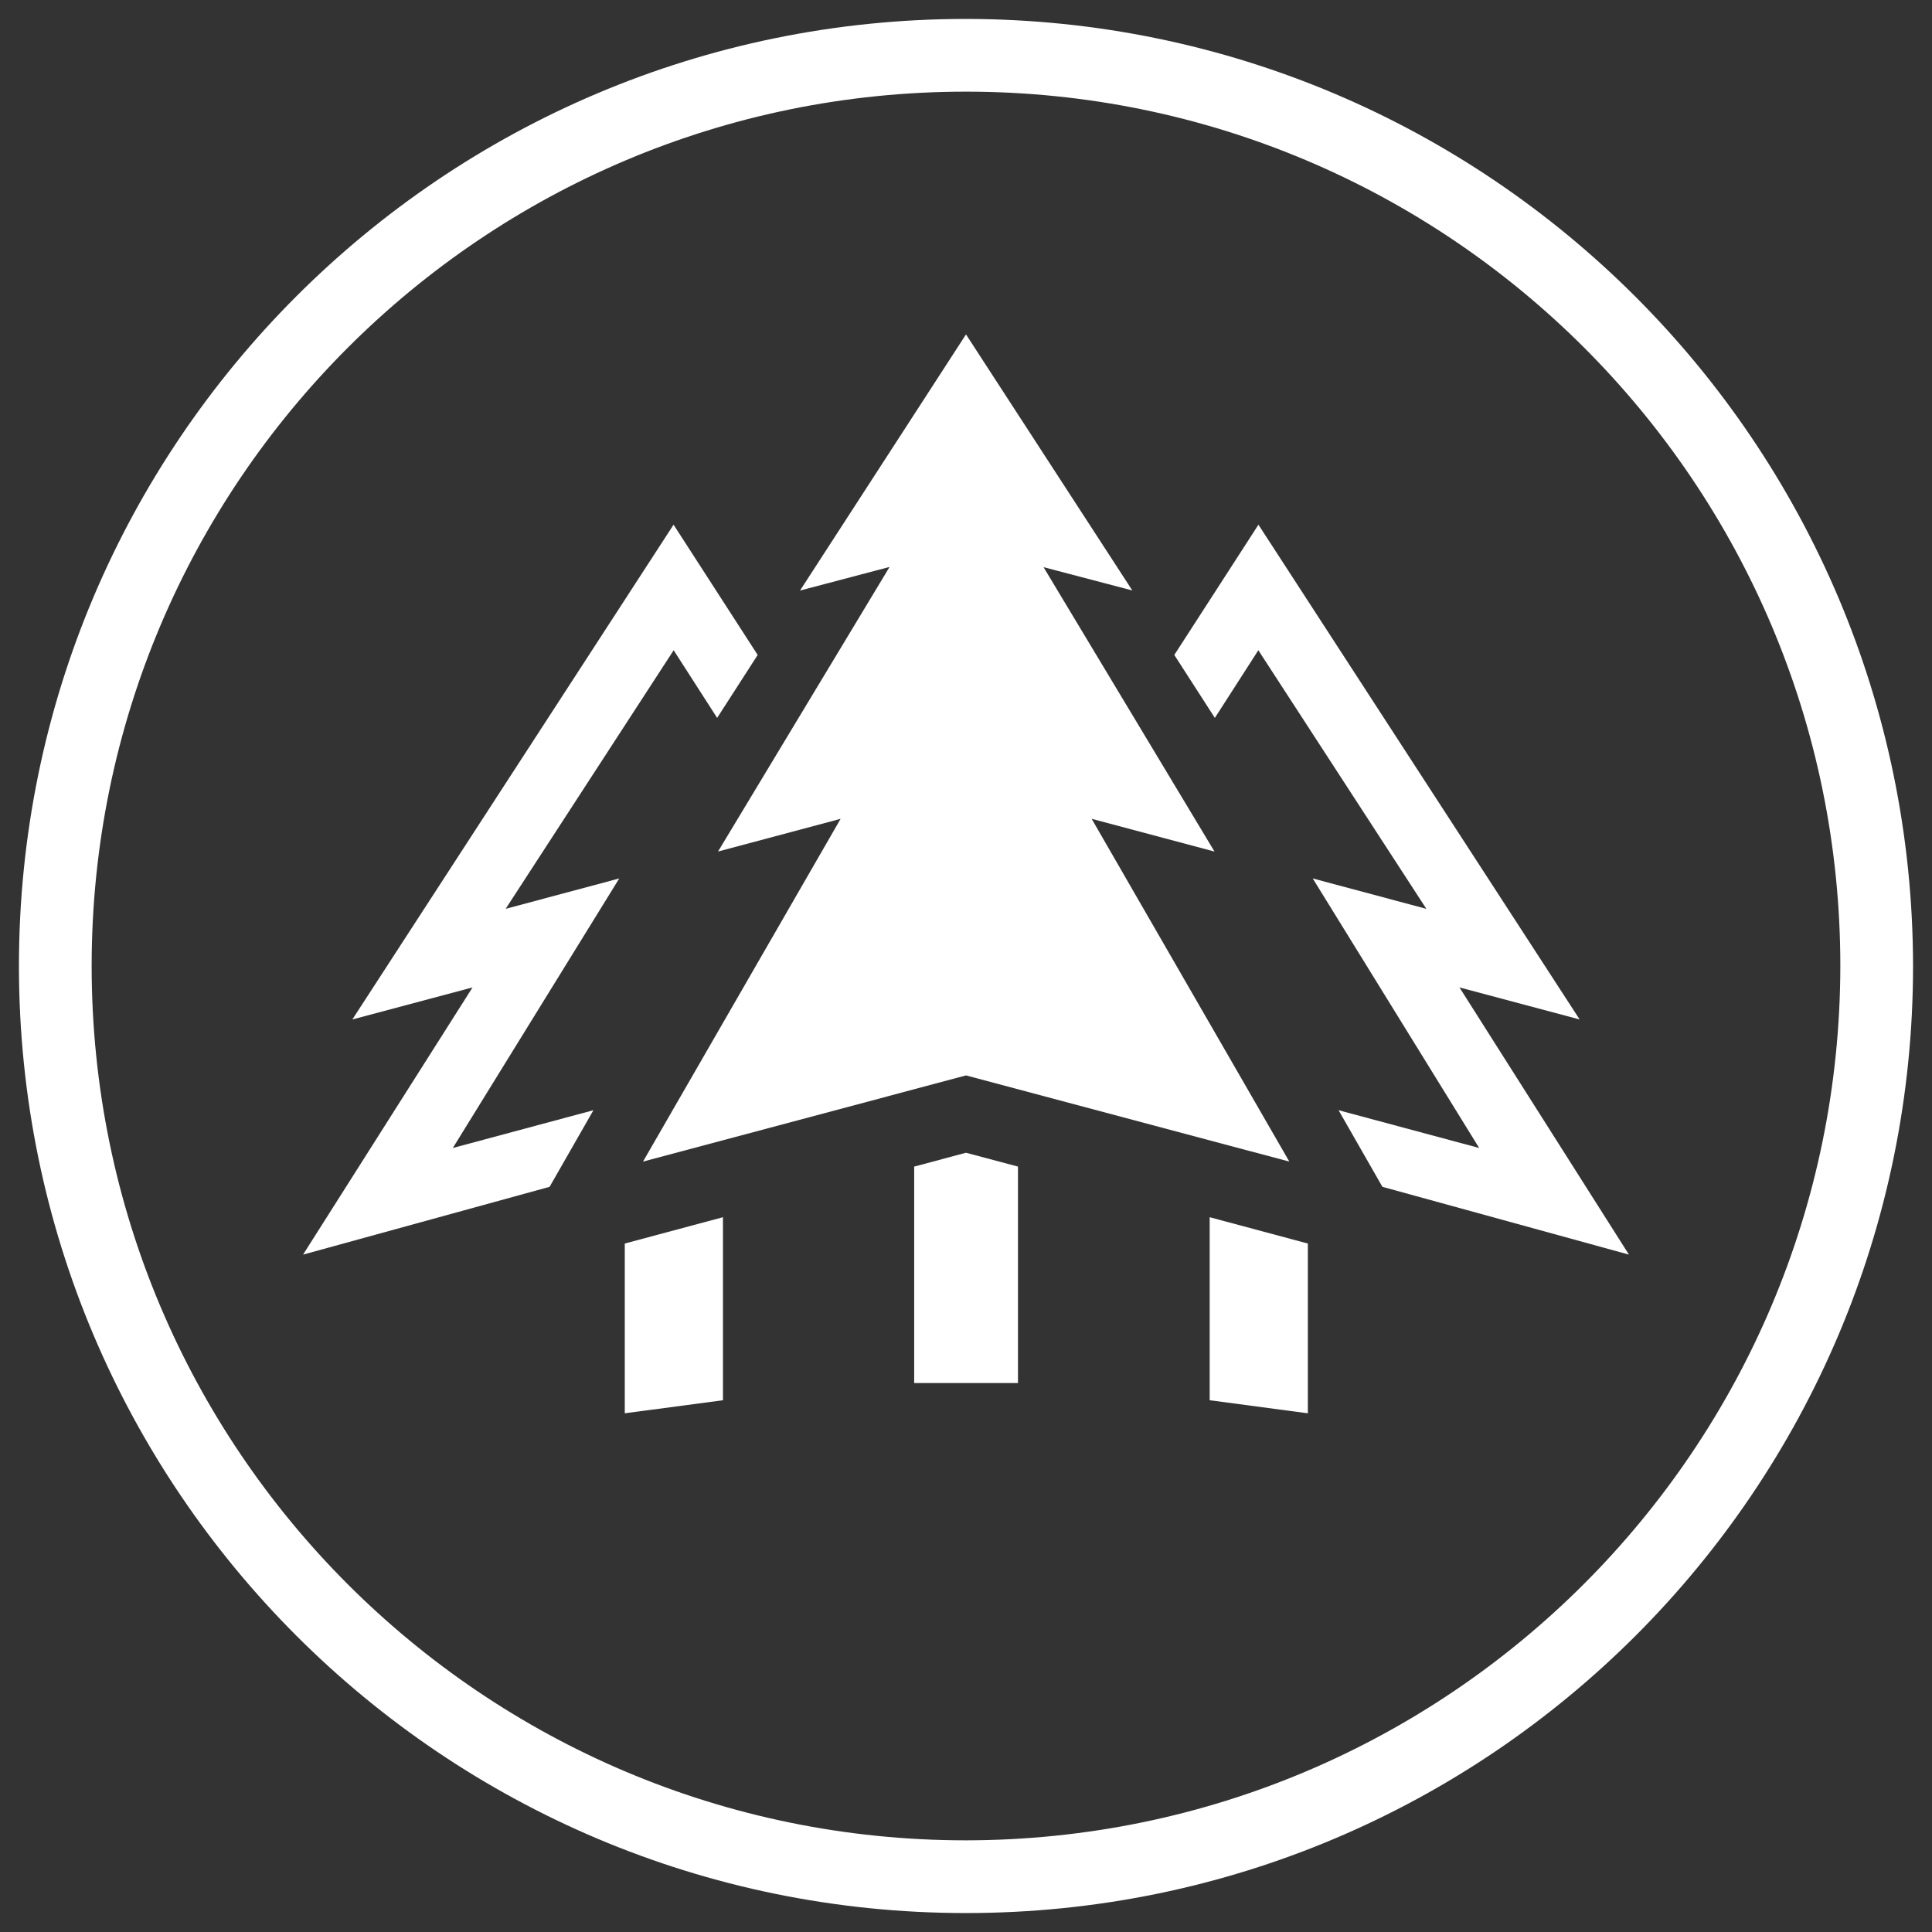
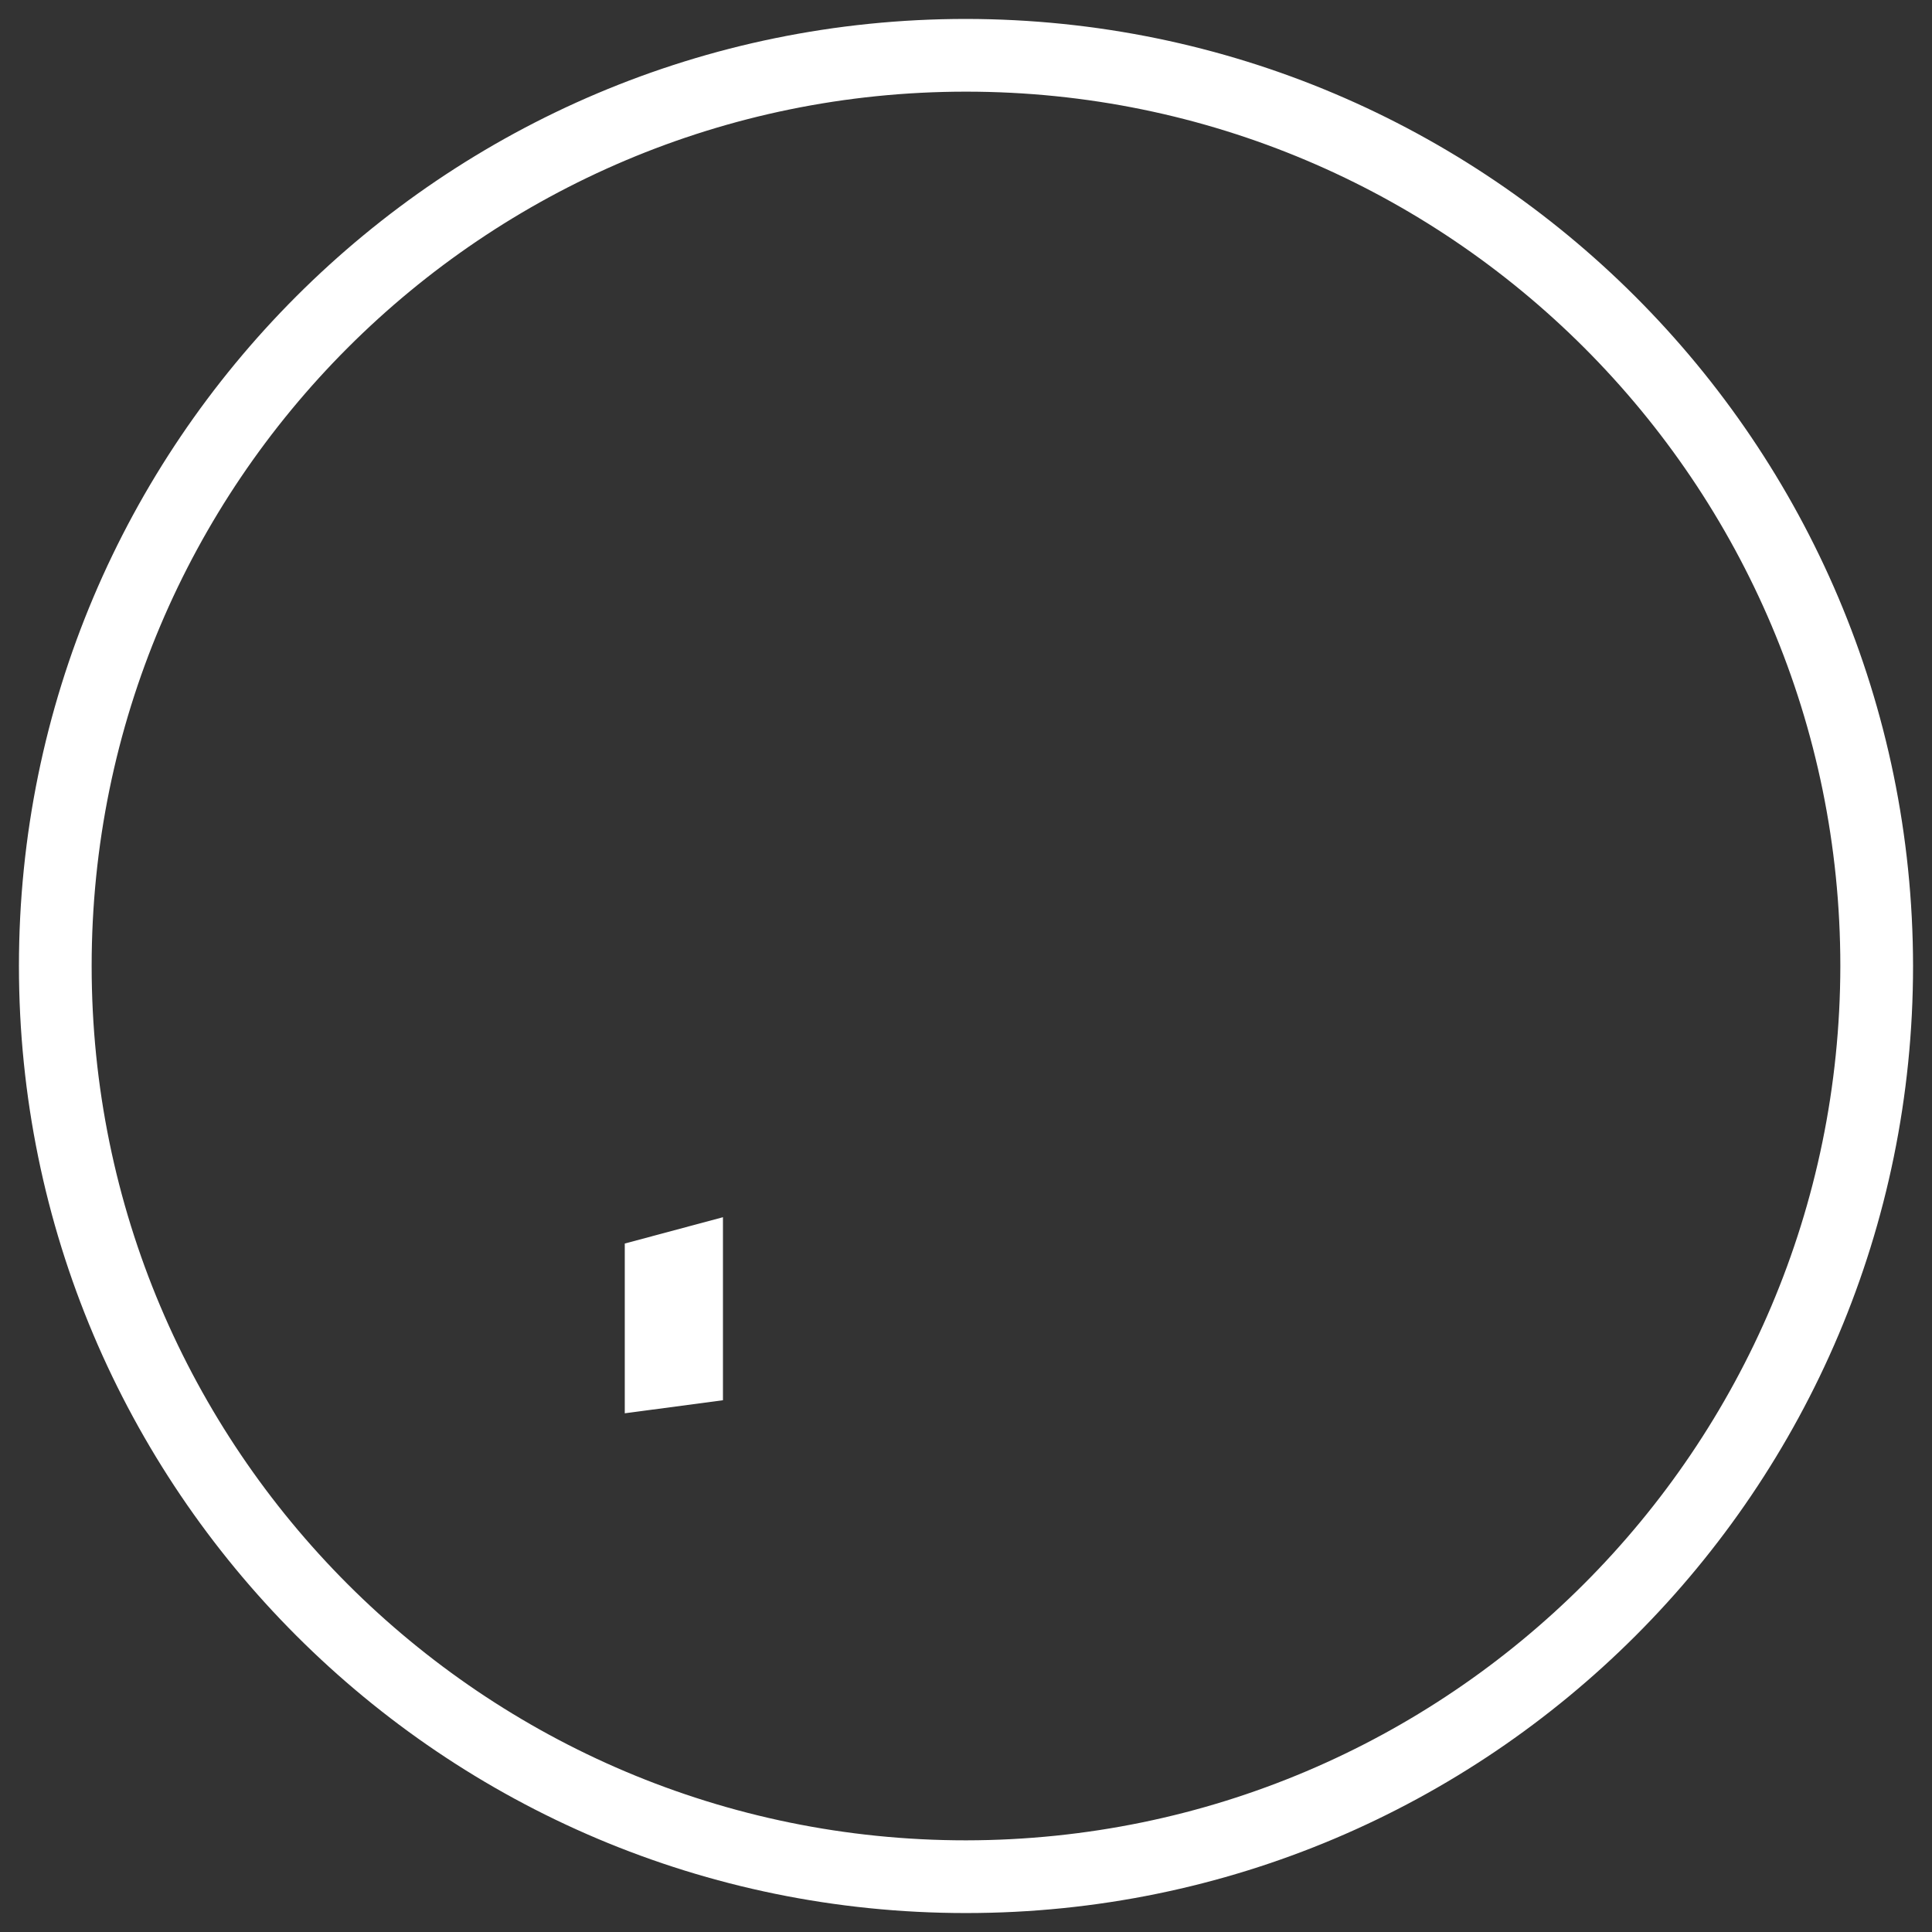
<svg xmlns="http://www.w3.org/2000/svg" viewBox="0 0 1445.67 1445.67">
  <rect x="0" y="0" width="1445.67" height="1445.67" fill="#333333" stroke="none" />
  <defs>
    <style>.c{fill:#fff;}</style>
  </defs>
  <g id="a" />
  <g id="b">
    <path class="c" d="M722.83,14.17C331.45,14.17,14.17,331.45,14.17,722.83s317.28,708.66,708.66,708.66,708.66-317.28,708.66-708.66c-.41-391.21-317.45-708.26-708.66-708.66Zm0,1362.91c-361.33,0-654.25-292.92-654.25-654.25,0-361.33,292.92-654.25,654.25-654.25s654.25,292.92,654.25,654.25h0c-.41,361.16-293.09,653.84-654.25,654.25Z" />
    <g>
-       <polygon class="c" points="537.27 637.19 629.02 612.69 481.14 869.2 722.83 804.71 964.77 869.19 816.85 612.69 908.77 637.19 780.85 424.39 847.29 441.83 722.83 250.23 598.64 441.89 665.65 424.22 537.27 637.19" />
-       <polygon class="c" points="411.25 888.07 444.05 830.75 338.84 859.01 463.38 657.32 378.36 680.06 504.09 486.56 536.62 537.19 566.95 490.08 504.01 392.62 263.67 762.82 353.59 738.86 226.77 938.8 411.25 888.07" />
-       <polygon class="c" points="1034.42 888.07 1001.62 830.75 1106.83 859.01 982.29 657.32 1067.31 680.06 941.58 486.56 909.05 537.19 878.71 490.08 941.66 392.62 1182 762.82 1092.08 738.86 1218.9 938.8 1034.42 888.07" />
-     </g>
+       </g>
    <g>
-       <polygon class="c" points="761.72 1034.92 761.72 872.93 722.83 862.58 684.06 872.93 684.06 1034.92 761.72 1034.92" />
-       <polygon class="c" points="978.64 1057.53 978.64 930.51 905.17 910.81 905.17 1047.77 978.64 1057.53" />
      <polygon class="c" points="540.97 1047.77 540.97 910.81 467.5 930.51 467.5 1057.53 540.97 1047.77" />
    </g>
  </g>
</svg>